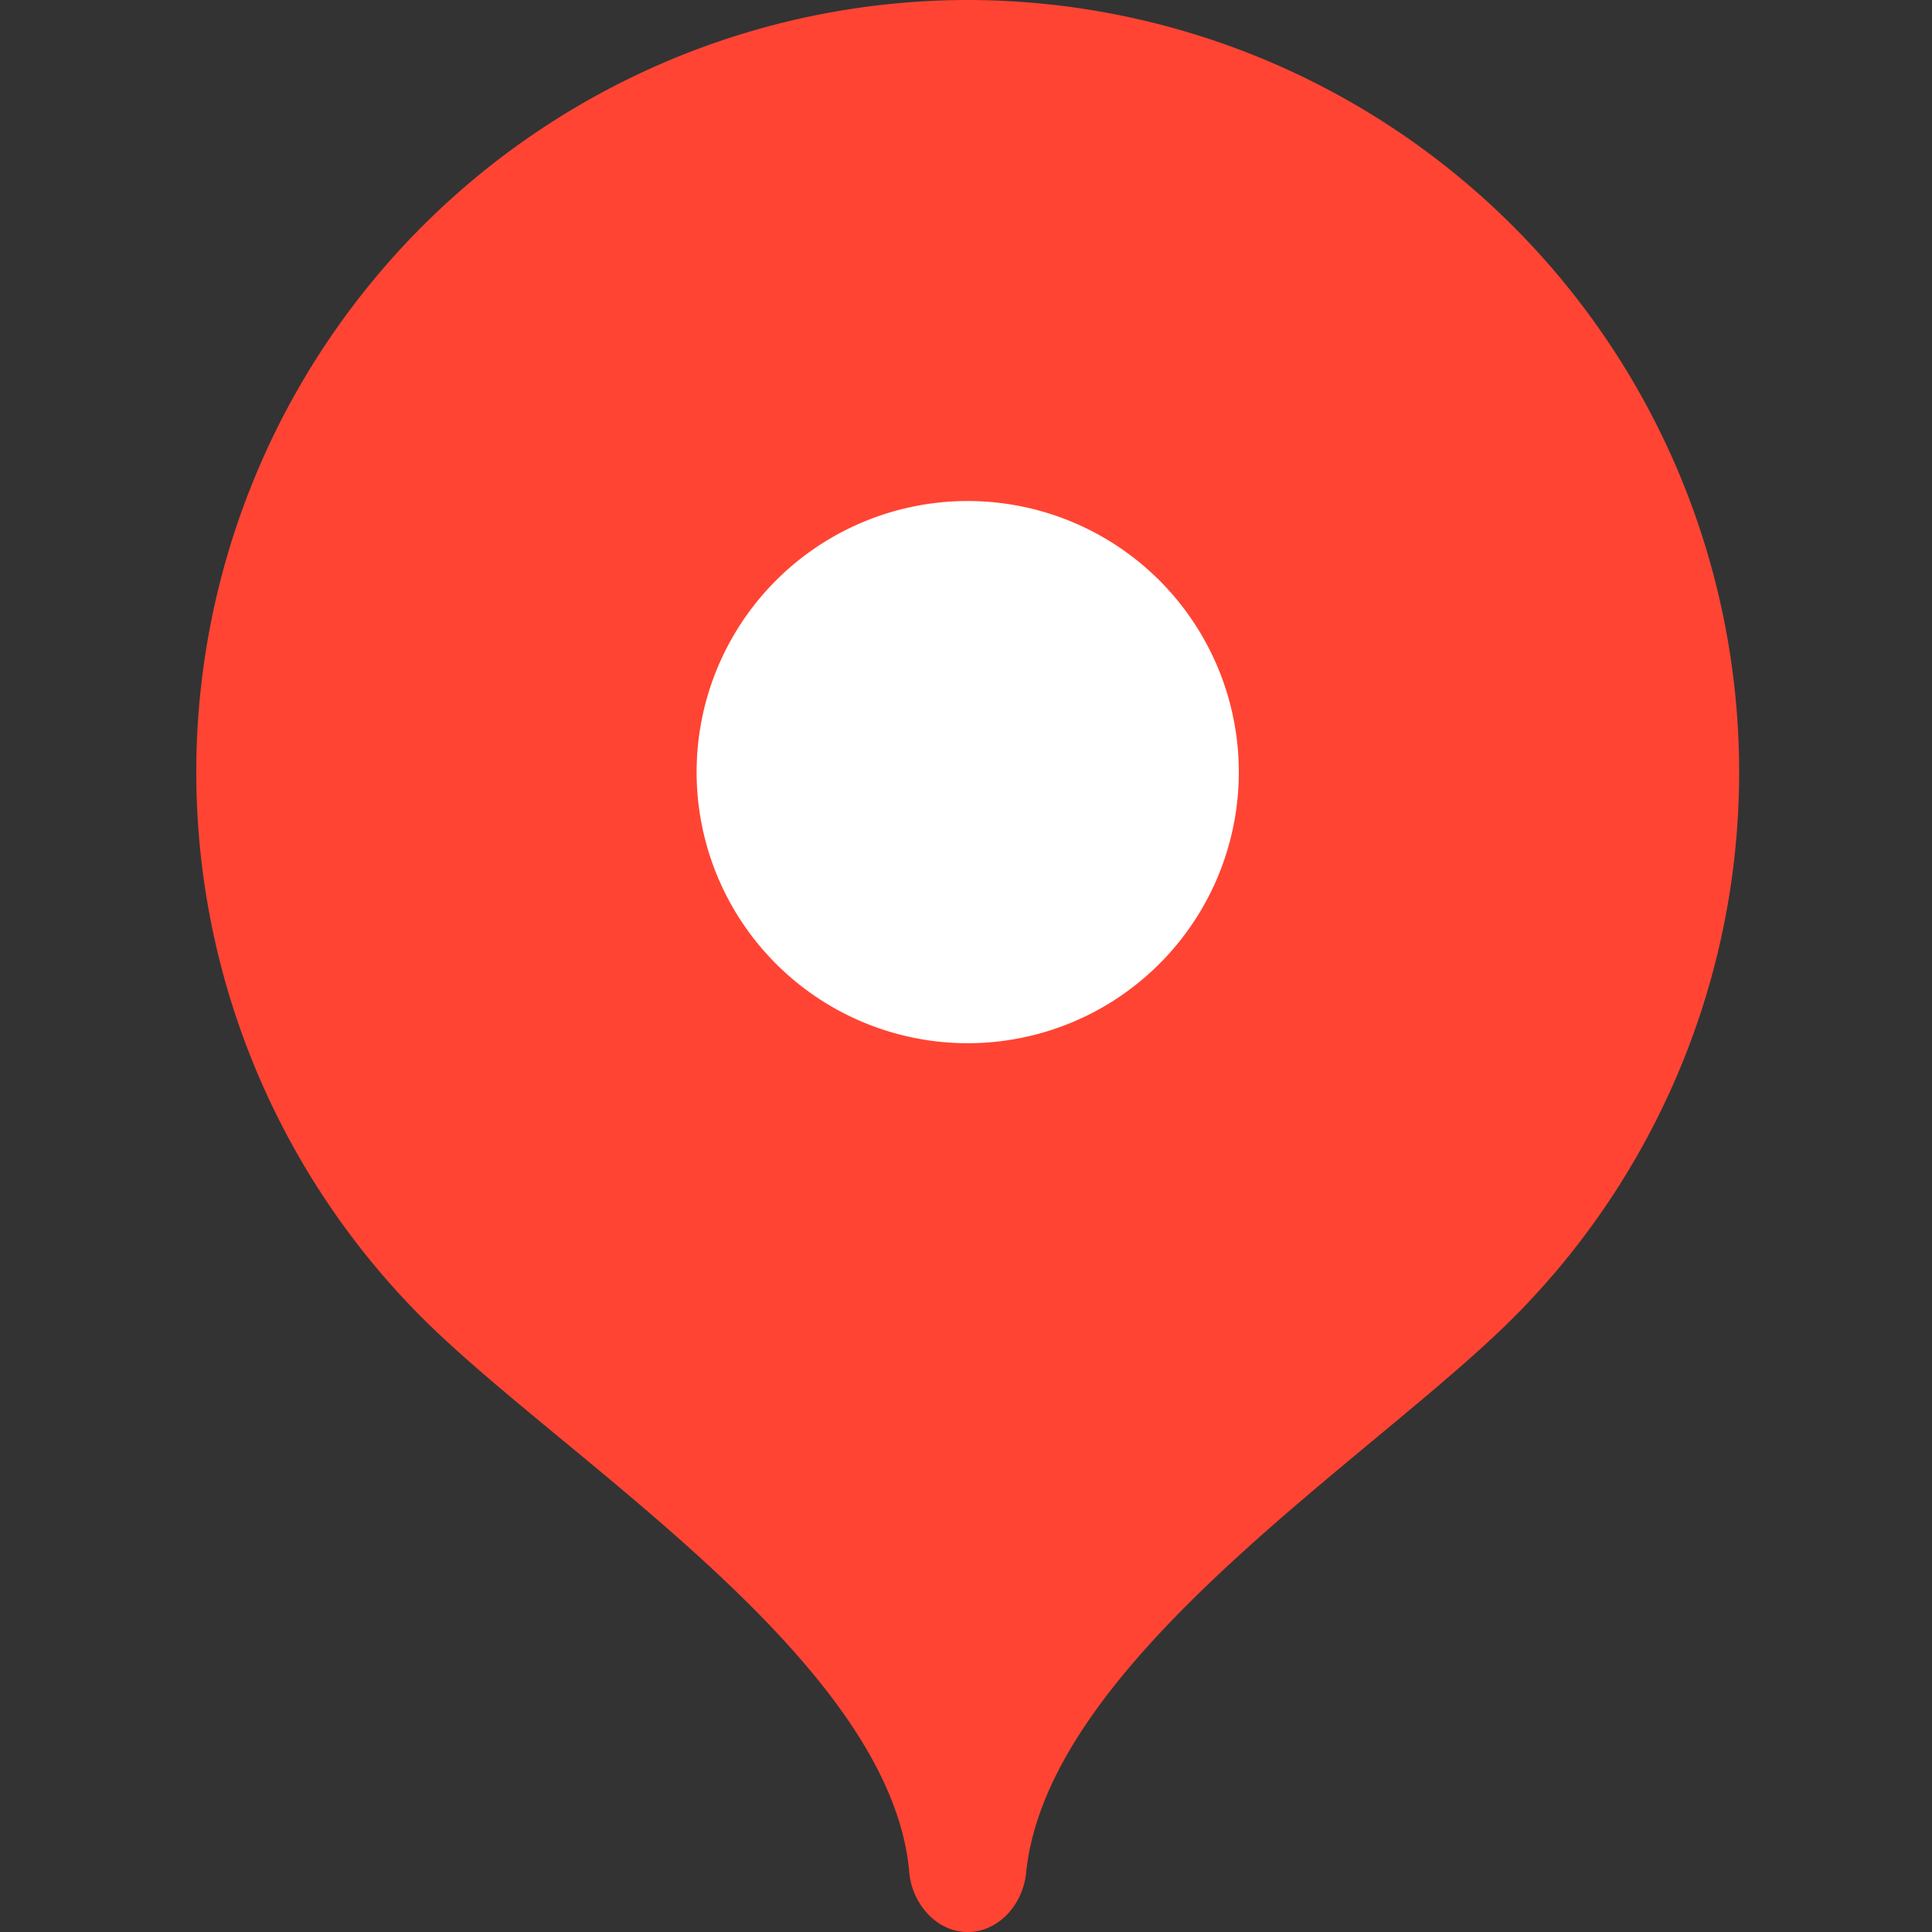
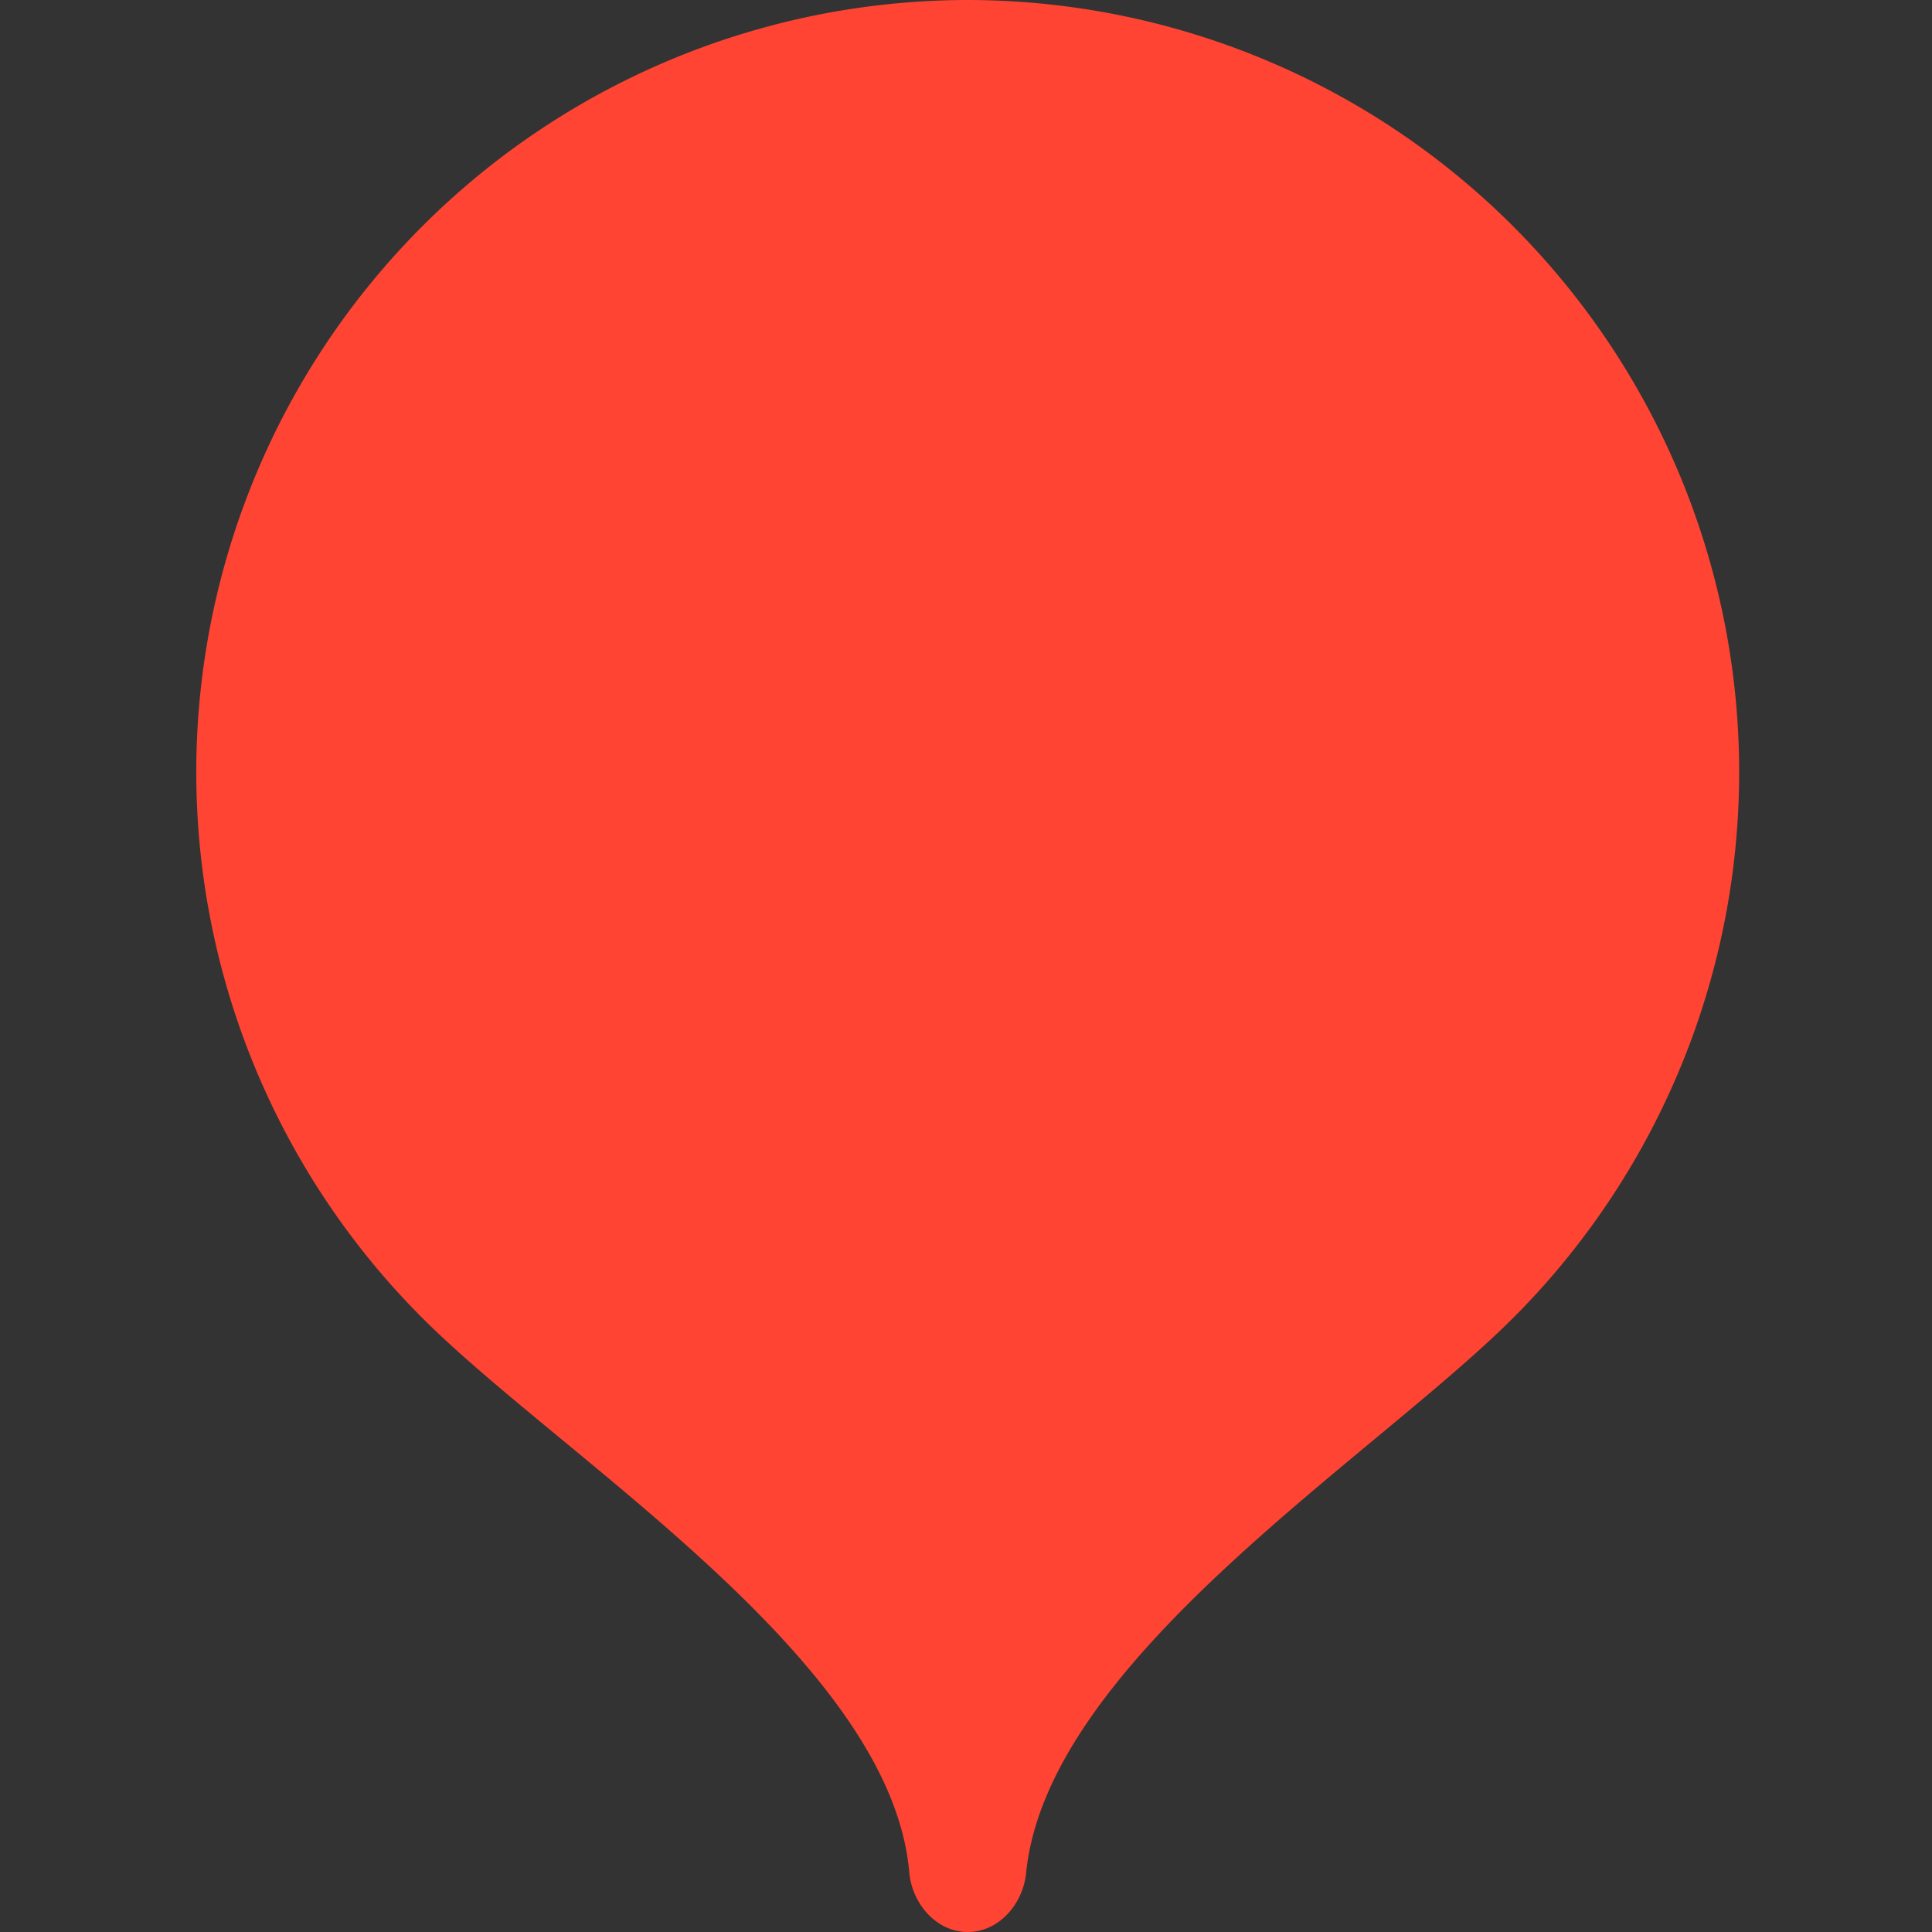
<svg xmlns="http://www.w3.org/2000/svg" width="563" height="563" fill="none">
  <rect width="100%" height="100%" fill="#333333" stroke="none" />
  <path fill="#F43" d="M282 0a225 225 0 0 0-159 384c41 41 137 100 142 162 1 9 8 17 17 17s16-8 17-17c6-62 101-121 142-162A225 225 0 0 0 282 0Z" />
-   <path fill="#fff" d="M282 304a79 79 0 1 0 0-158 79 79 0 0 0 0 158Z" />
</svg>